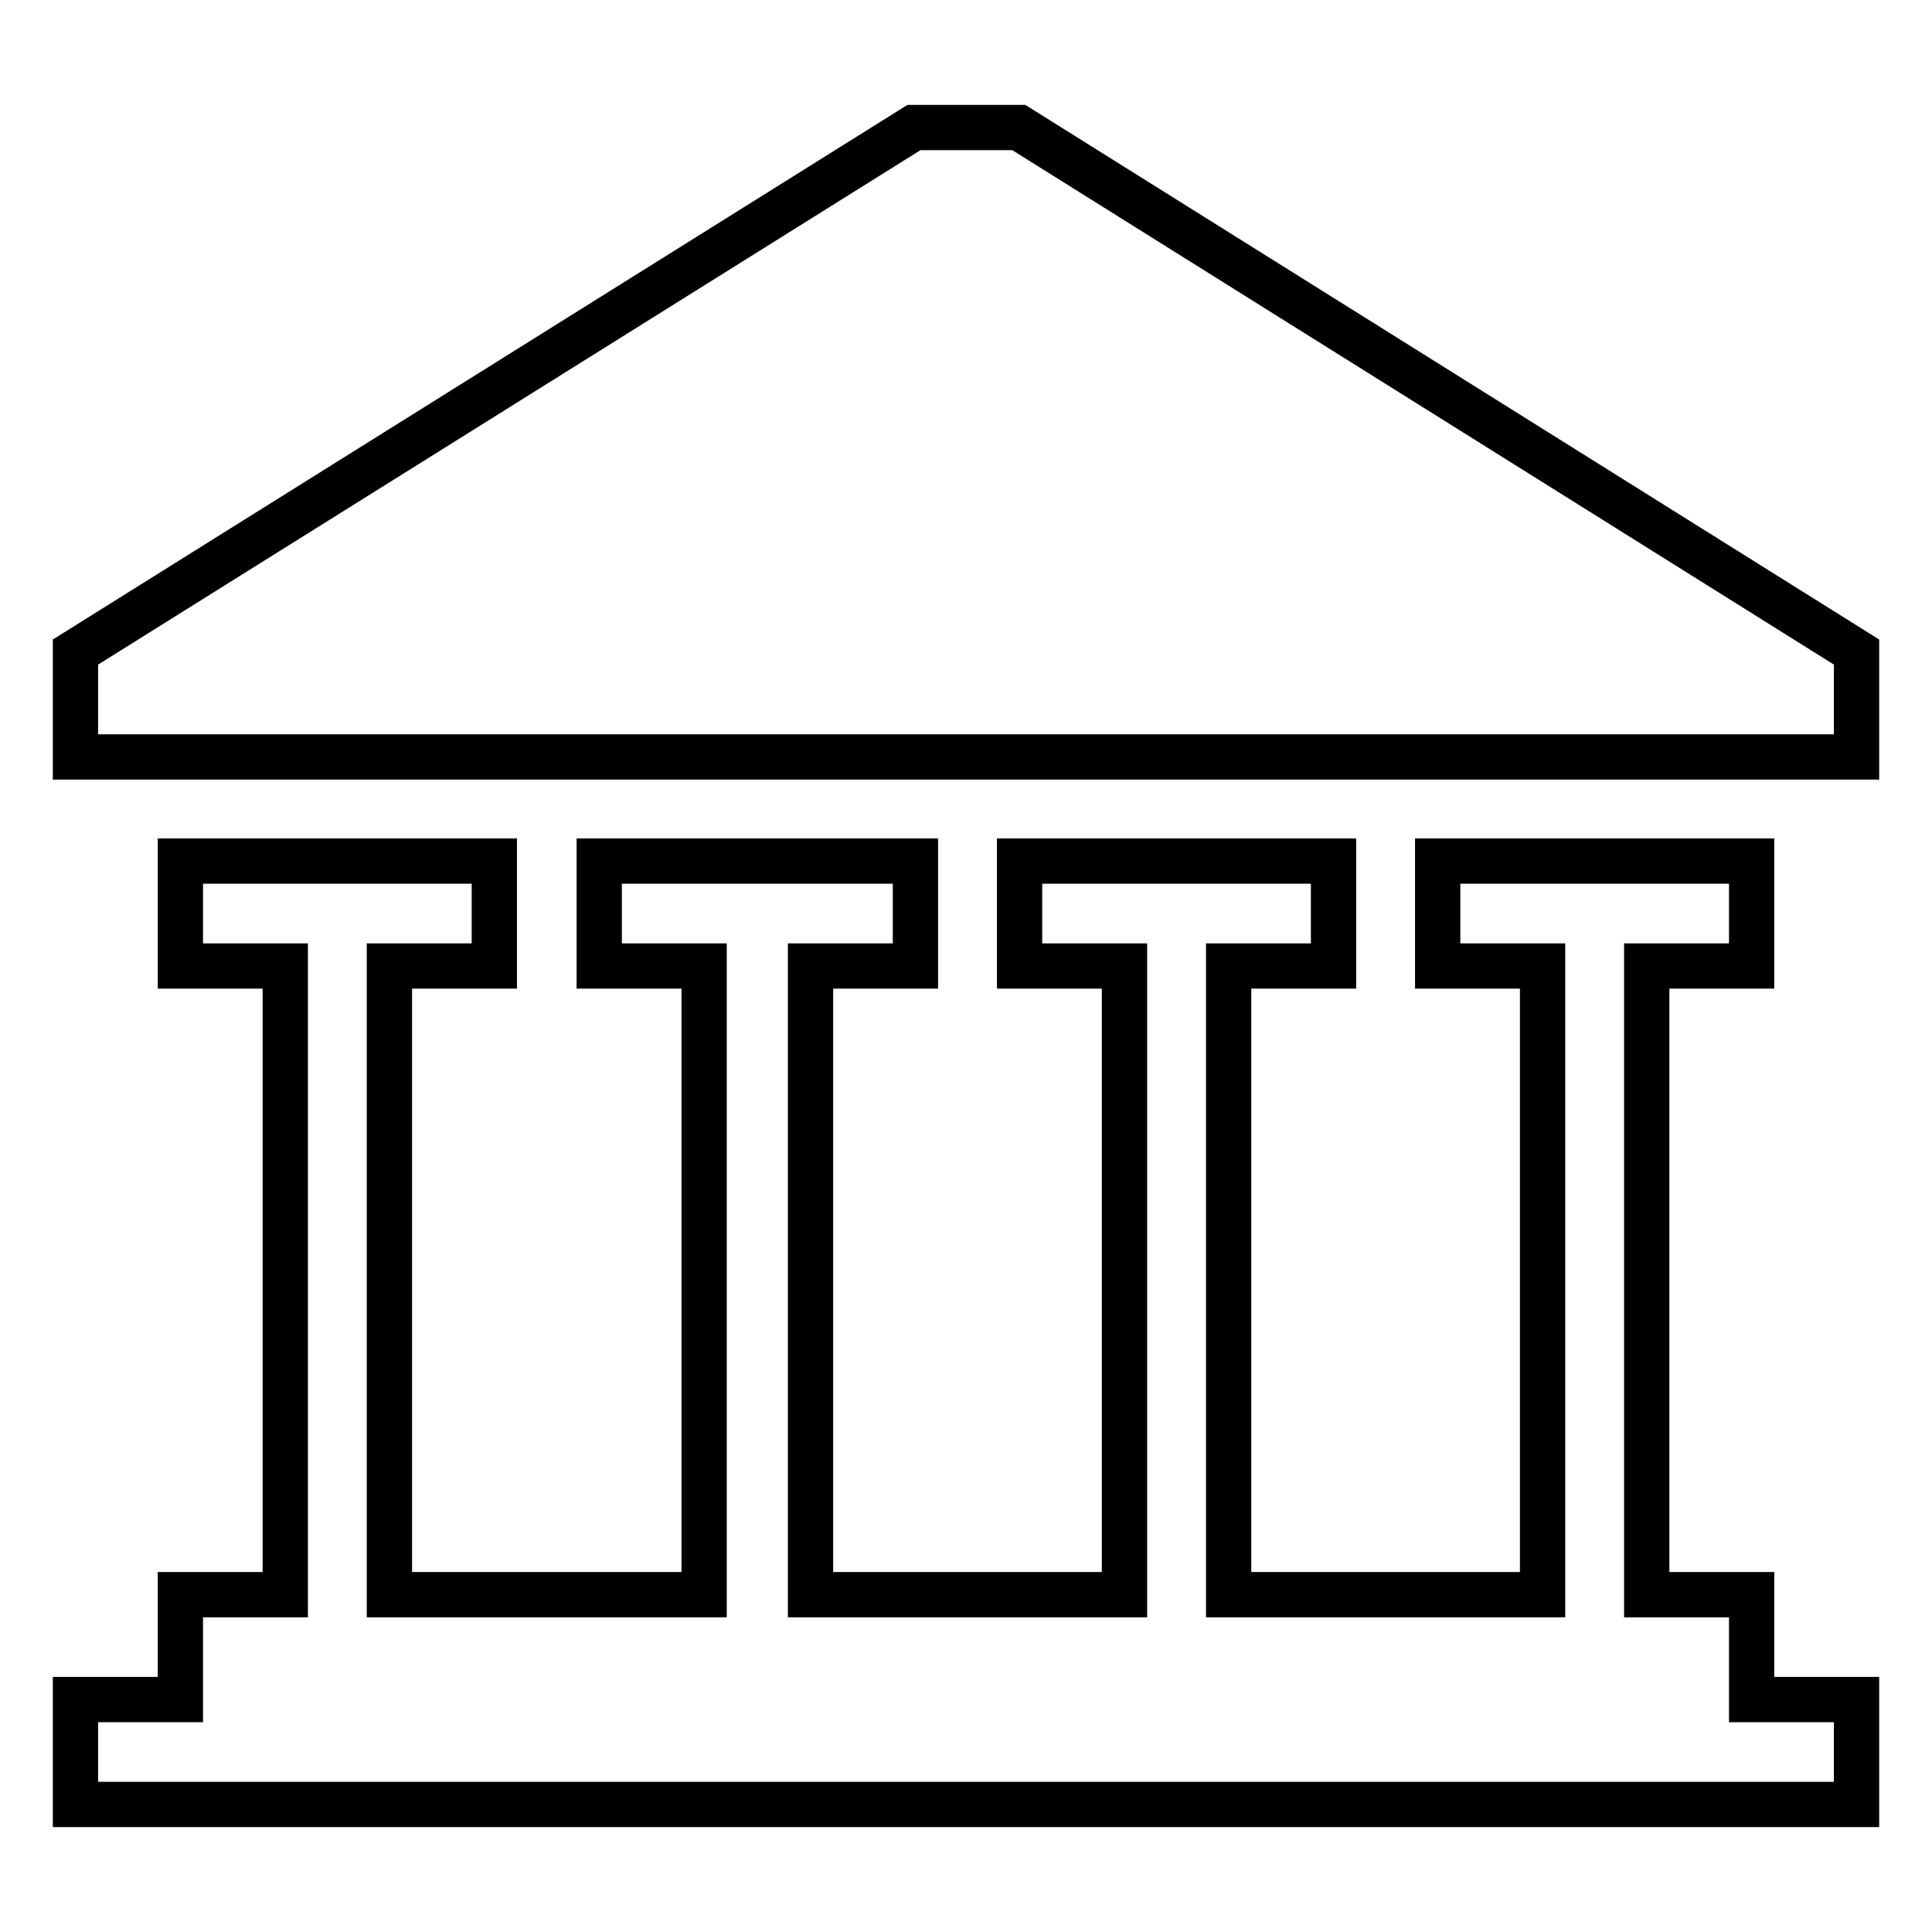
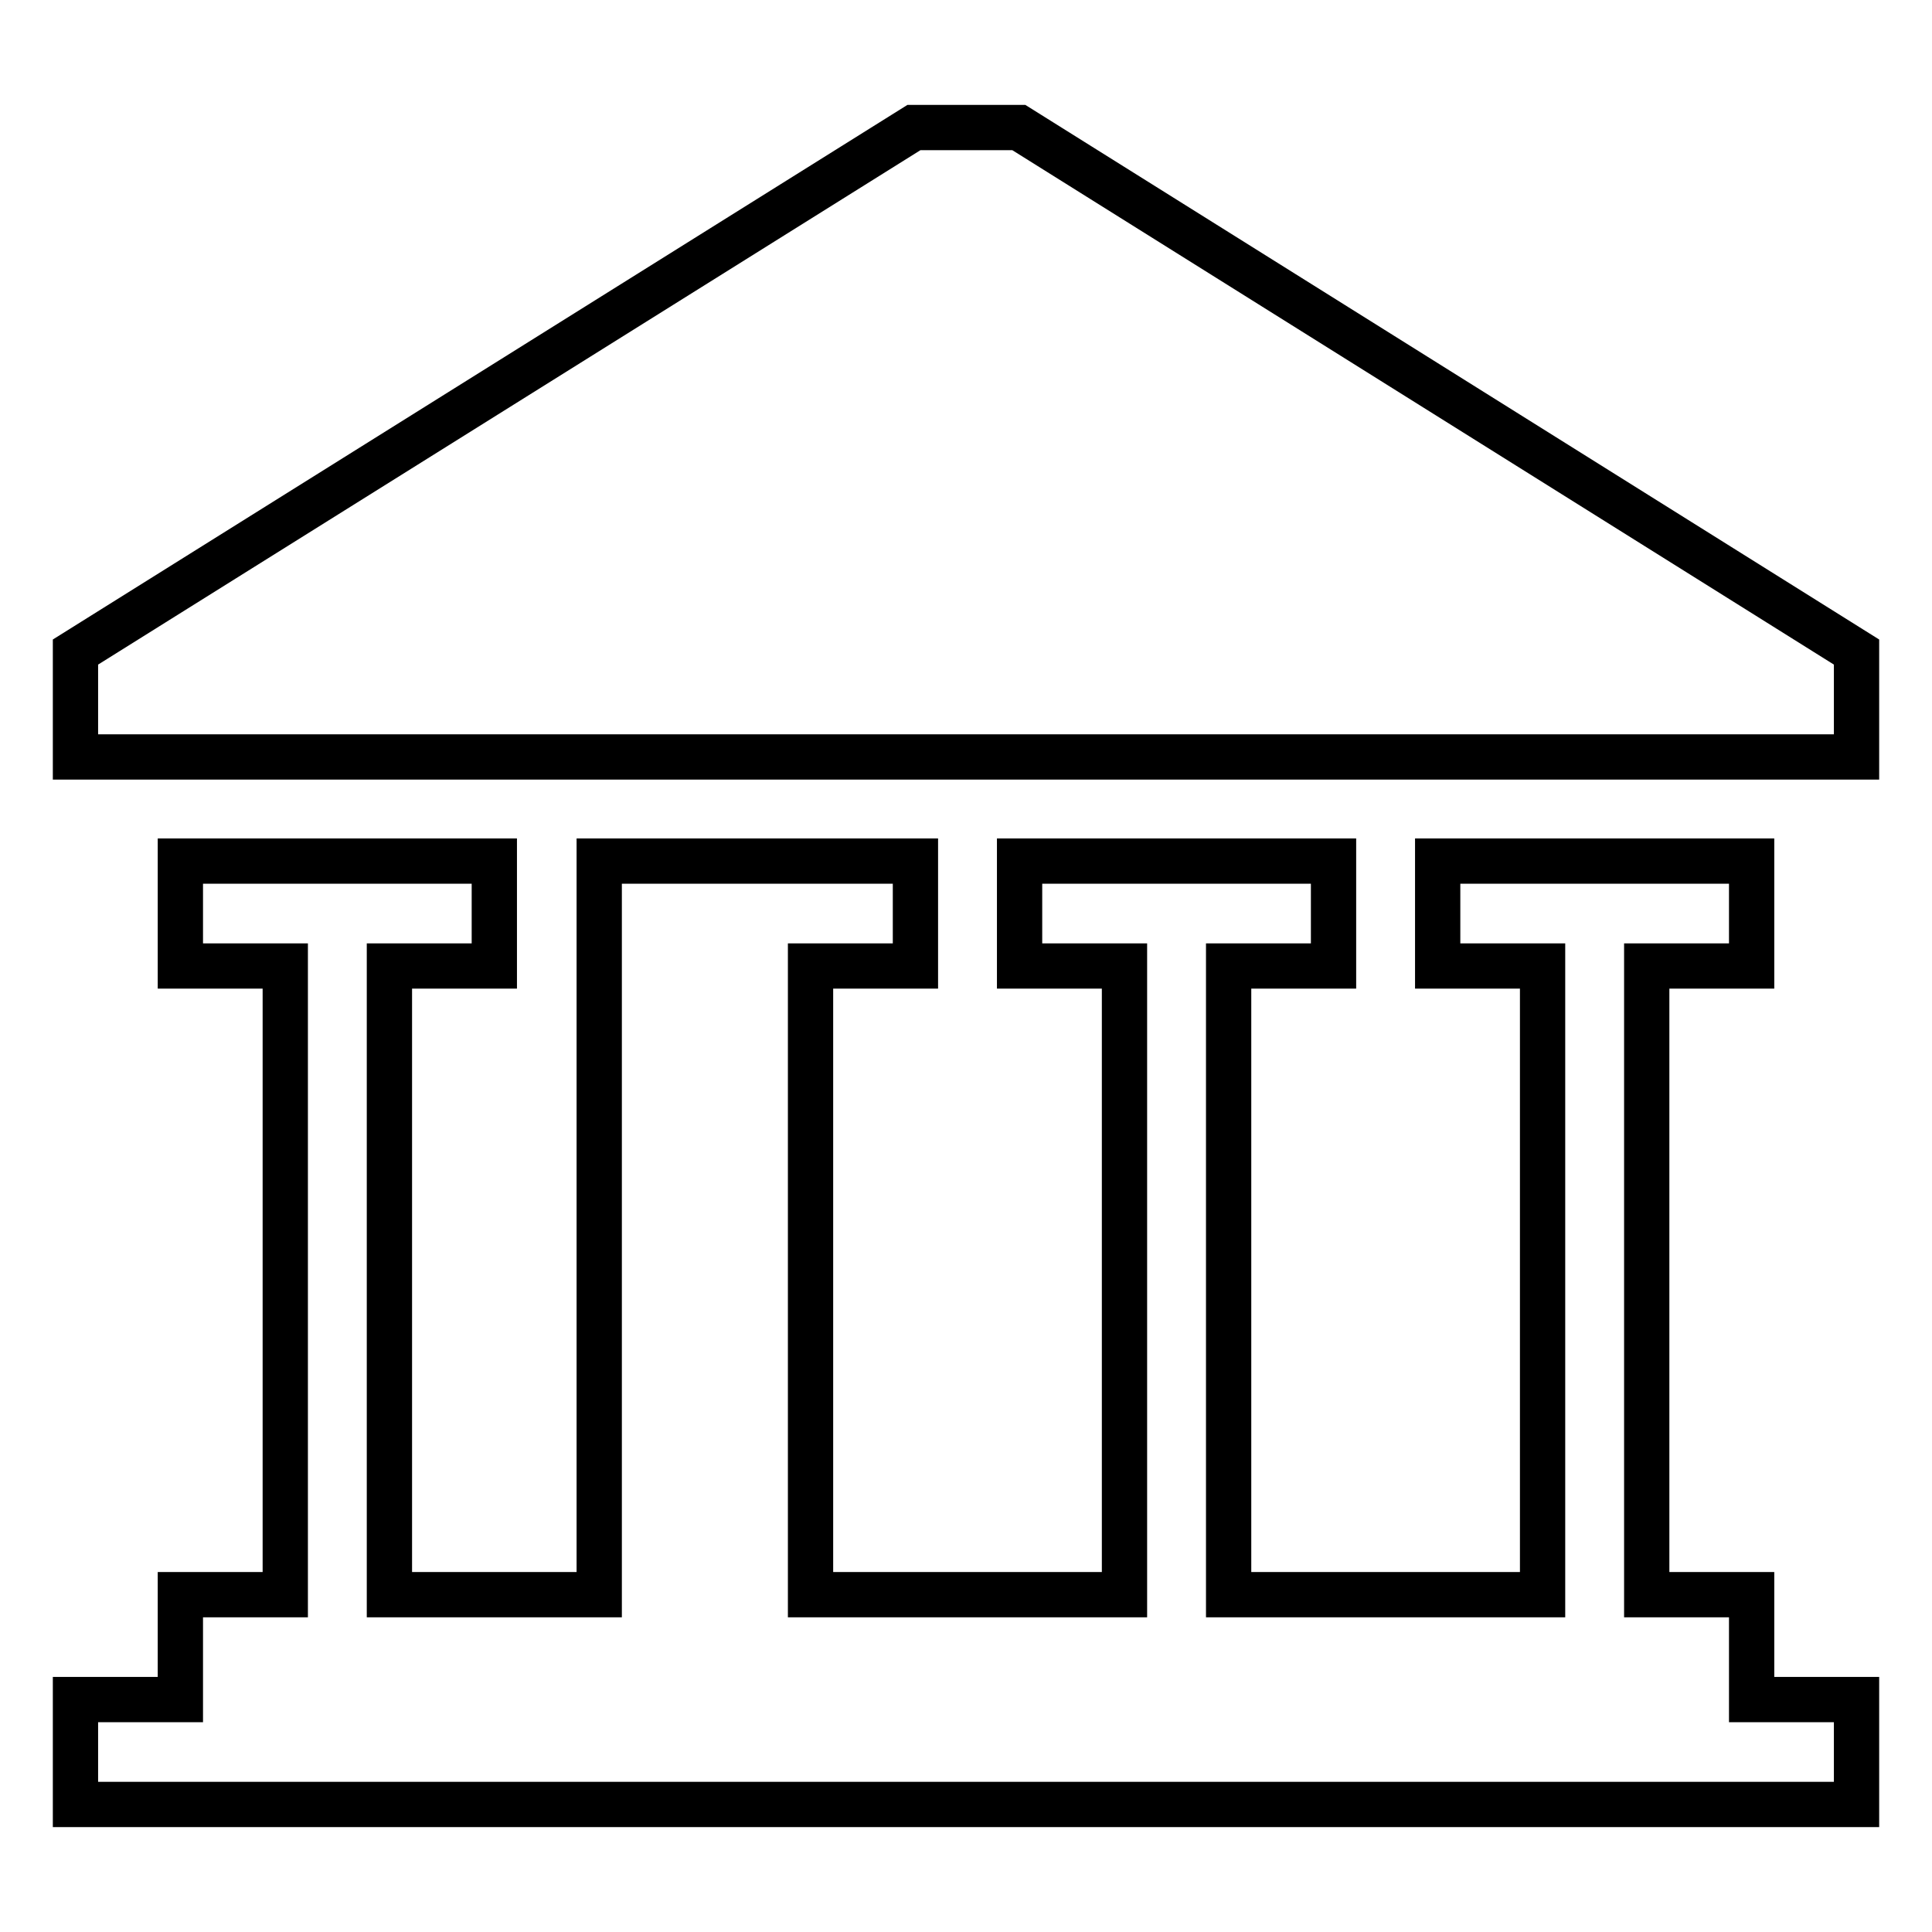
<svg xmlns="http://www.w3.org/2000/svg" version="1.1" x="0px" y="0px" viewBox="0 0 256 256" enable-background="new 0 0 256 256" xml:space="preserve">
  <g>
-     <path stroke-width="6" fill-opacity="0" stroke="#000000" d="M232.1,225.2v-13.9h-13.9V128h13.9v-13.9h-41.6V128h13.9v83.3h-41.6V128h13.9v-13.9h-41.6V128h13.9v83.3 h-41.6V128h13.9v-13.9H79.4V128h13.9v83.3H51.6V128h13.9v-13.9H23.9V128h13.9v83.3H23.9v13.9H10v13.9h236v-13.9H232.1z M121.1,16.9 h13.9L246,86.4v13.9H10V86.4L121.1,16.9z" />
+     <path stroke-width="6" fill-opacity="0" stroke="#000000" d="M232.1,225.2v-13.9h-13.9V128h13.9v-13.9h-41.6V128h13.9v83.3h-41.6V128h13.9v-13.9h-41.6V128h13.9v83.3 h-41.6V128h13.9v-13.9H79.4V128v83.3H51.6V128h13.9v-13.9H23.9V128h13.9v83.3H23.9v13.9H10v13.9h236v-13.9H232.1z M121.1,16.9 h13.9L246,86.4v13.9H10V86.4L121.1,16.9z" />
  </g>
</svg>